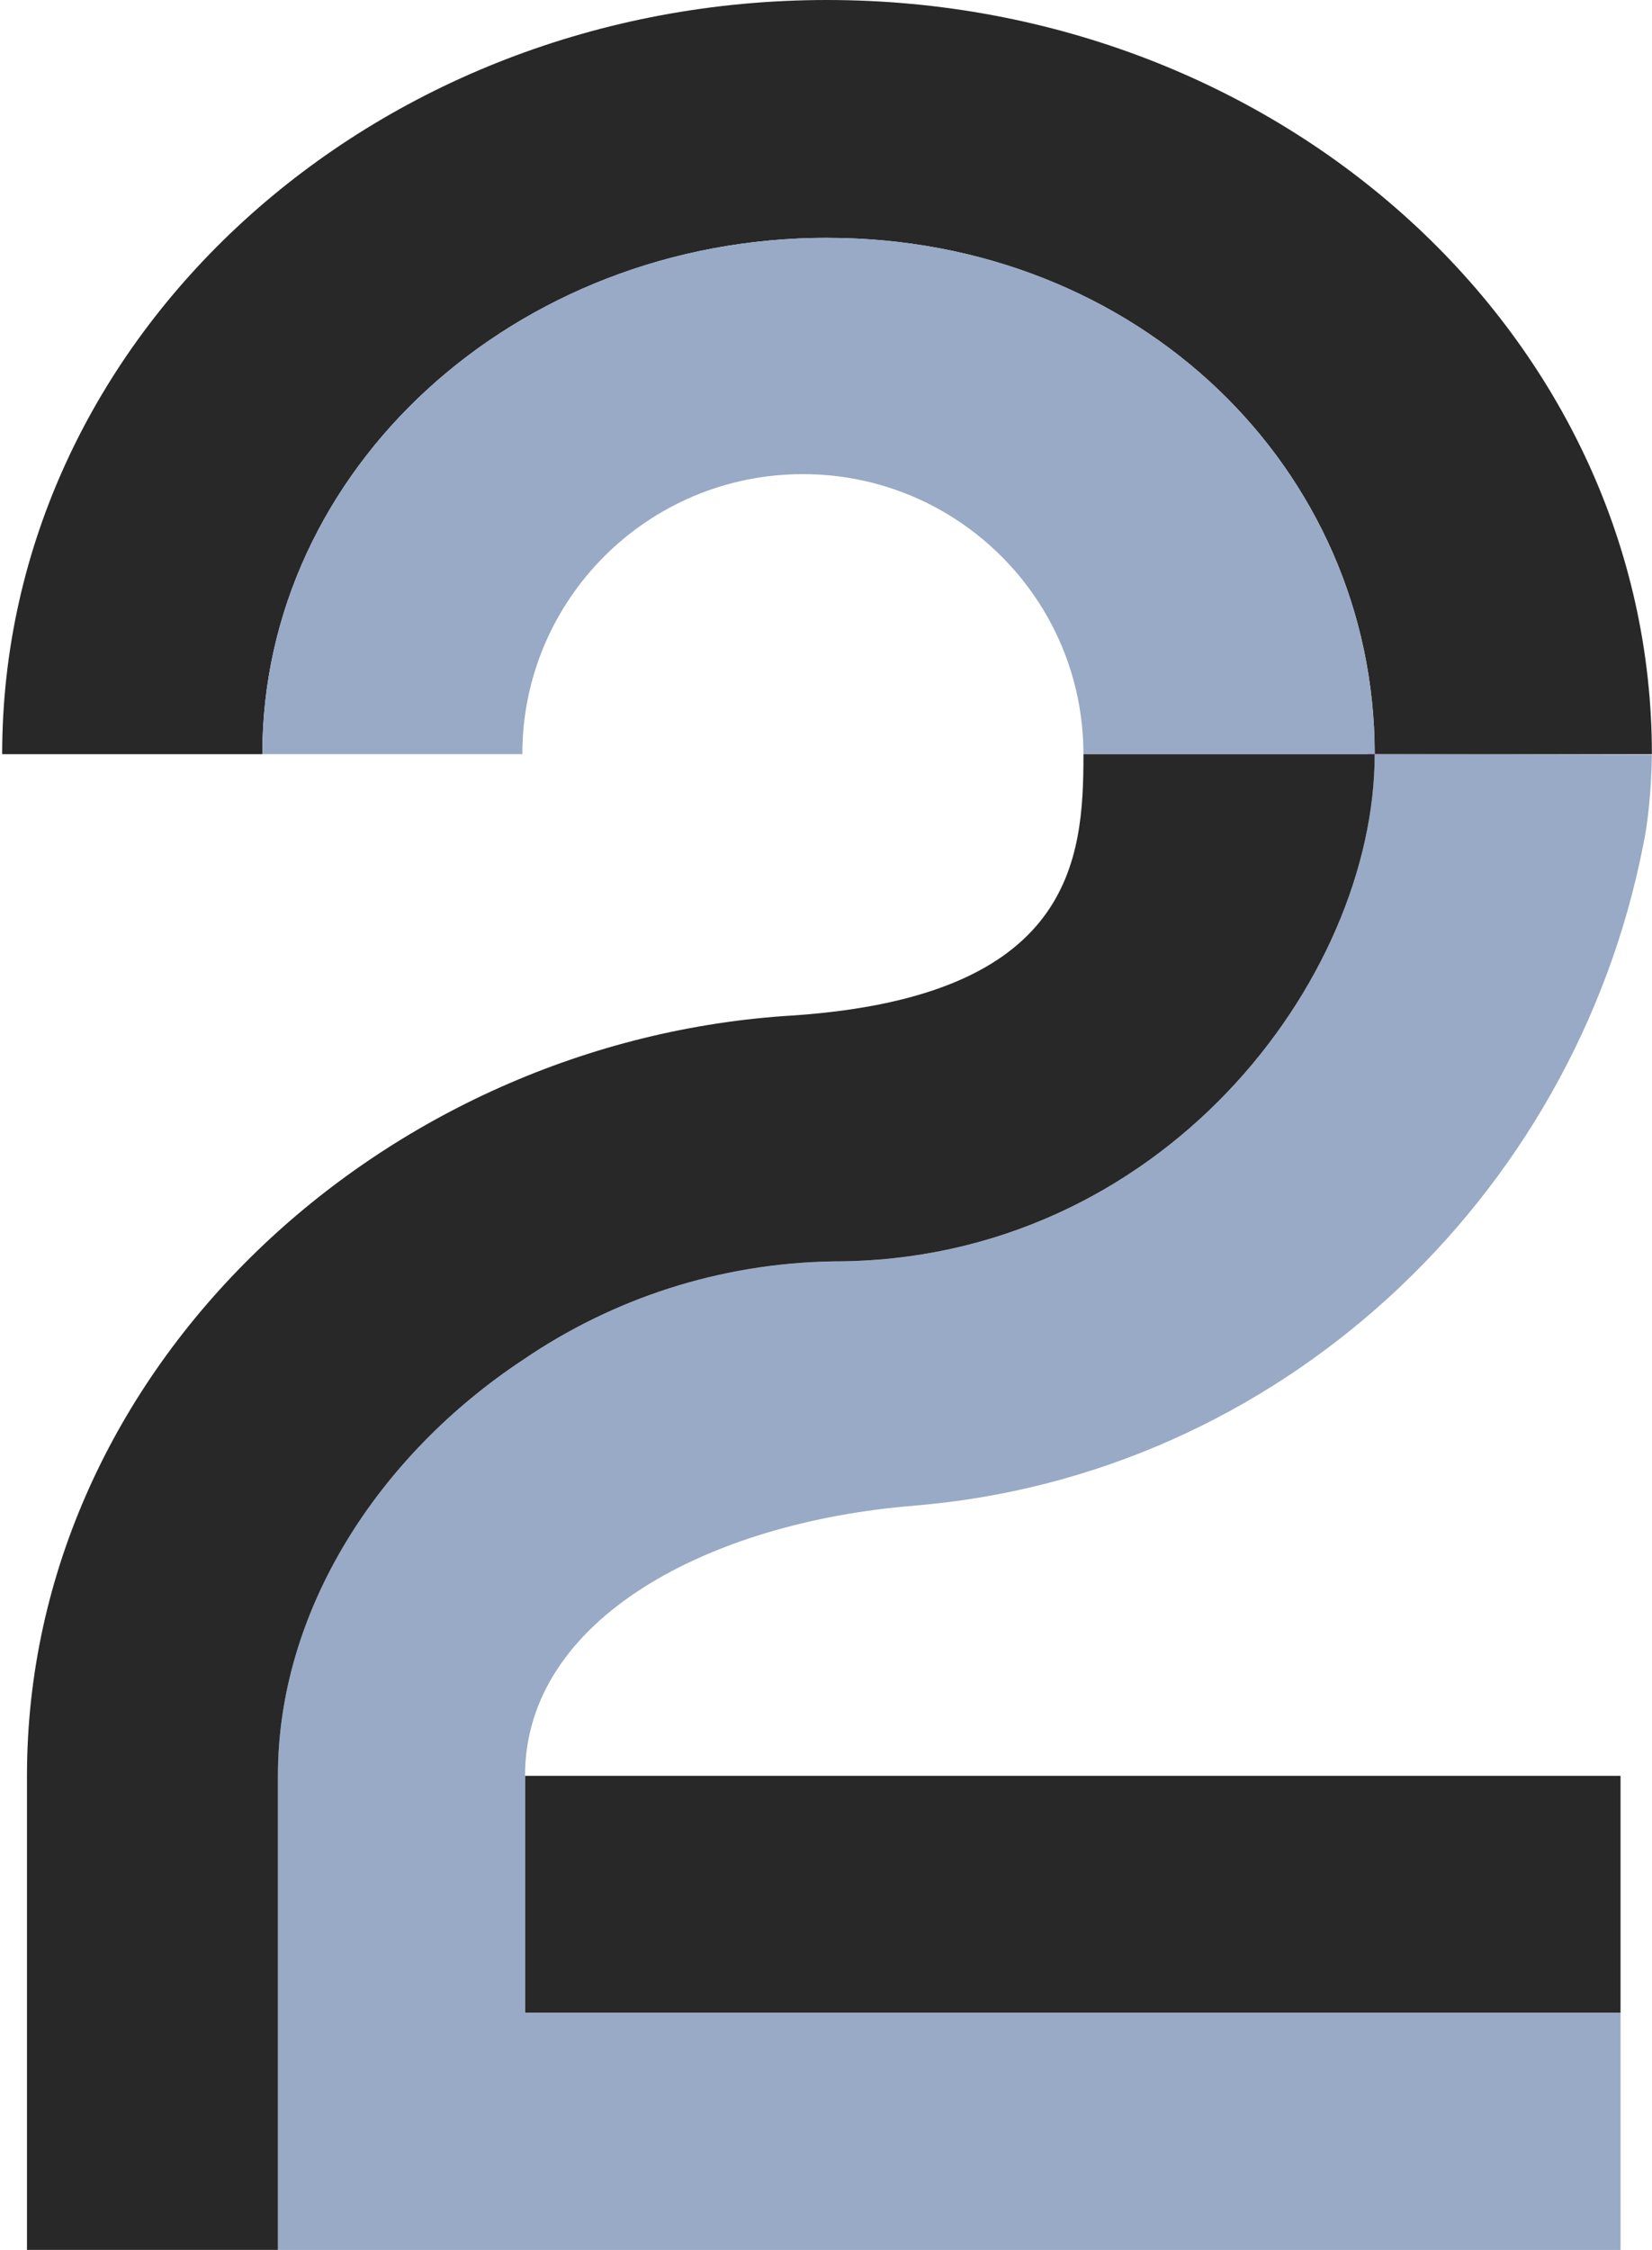
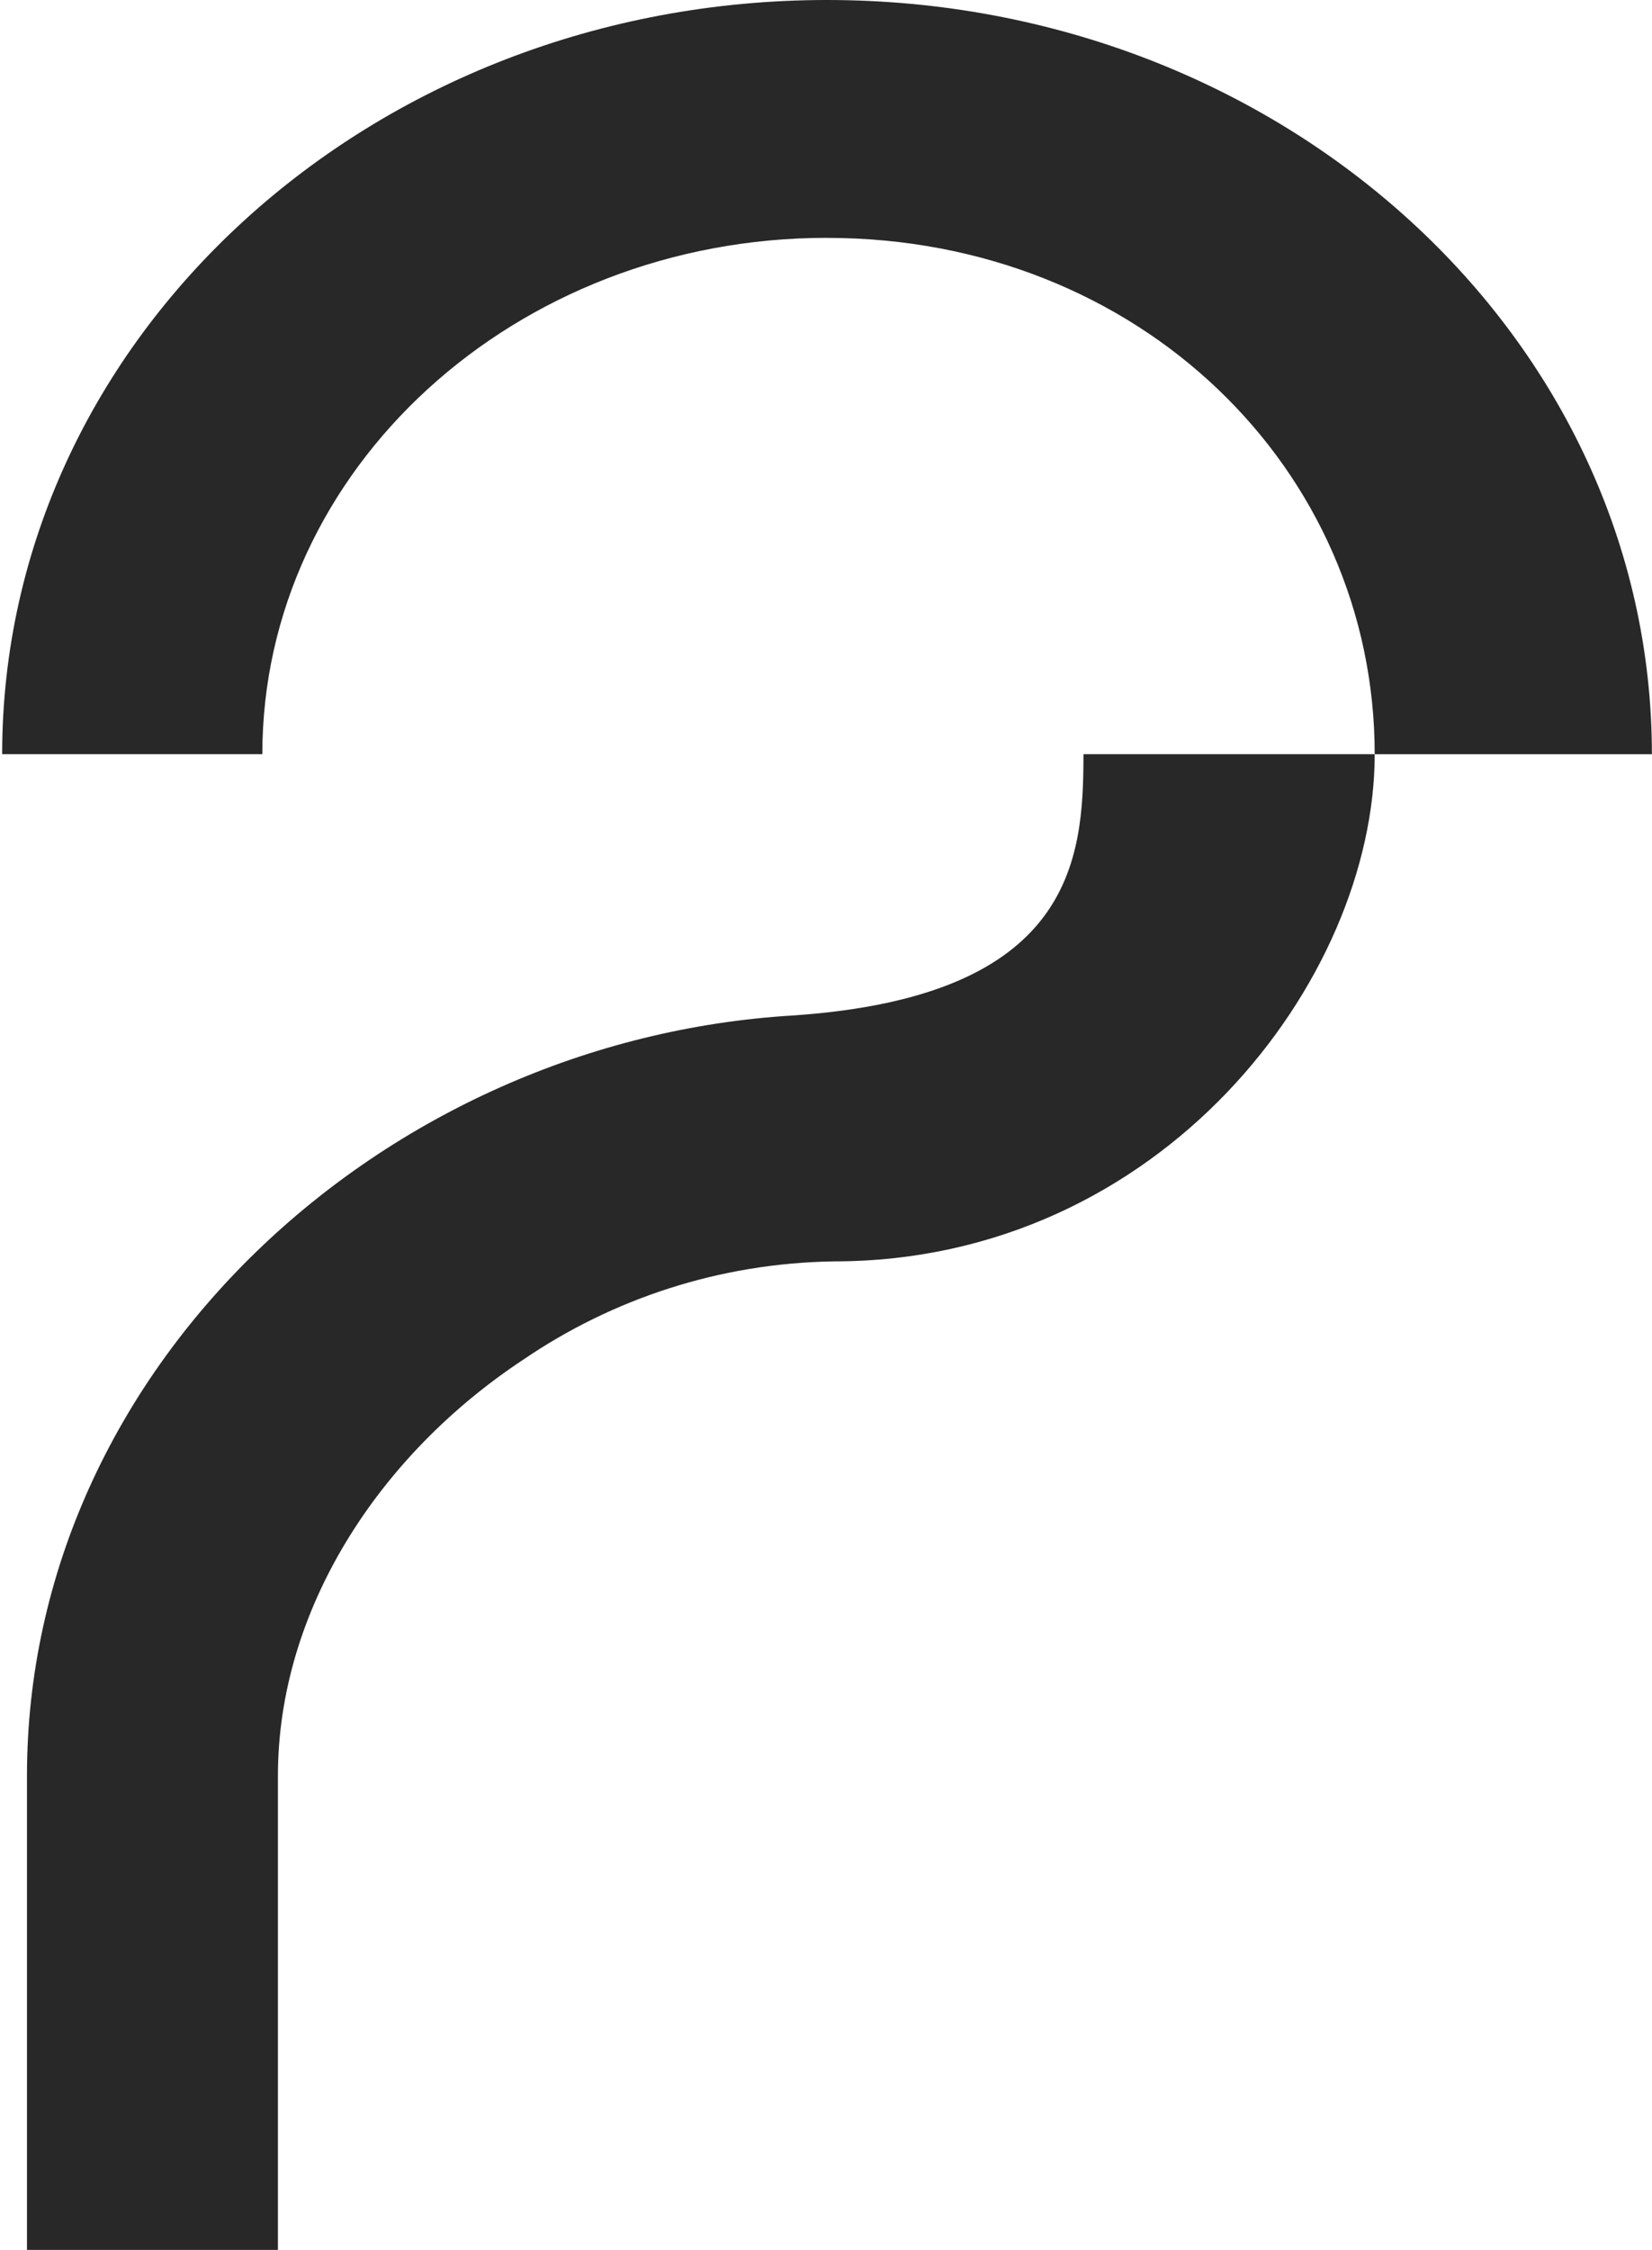
<svg xmlns="http://www.w3.org/2000/svg" width="119" height="162" viewBox="0 0 119 162" fill="none">
  <path d="M59.574 17.126C82.04 17.126 99.025 33.77 99.025 54.299H118.992C118.992 24.308 92.387 0 59.574 0C26.758 0 0.156 24.308 0.156 54.296H18.897C18.897 33.766 37.109 17.122 59.574 17.122V17.126Z" fill="#282828" />
-   <path d="M57.834 34.134C68.995 34.134 78.043 43.159 78.043 54.294H99.022C99.022 33.765 82.037 17.121 59.572 17.121C37.106 17.121 18.895 33.765 18.895 54.294H37.625C37.625 43.159 46.672 34.134 57.834 34.134Z" fill="#98AAC5" />
-   <path d="M116.733 127.846H37.816V144.911H116.733V127.846Z" fill="#282828" />
-   <path d="M99.022 54.336V54.297" stroke="#FF00FF" stroke-width="1.06" stroke-miterlimit="10" />
-   <path d="M65.781 108.401C92.12 106.281 113.377 86.28 118.366 60.841C118.693 59.352 118.96 56.86 118.992 54.336L99.025 54.297C99.025 70.551 83.645 90.814 60.064 90.814C51.774 90.942 44.084 93.533 37.695 97.887C27.24 104.785 20.02 115.952 20.02 127.846V161.981H116.735V144.915H37.819V127.849C37.819 116.484 51.162 109.589 65.785 108.405L65.781 108.401Z" fill="#98AAC5" />
  <path d="M99.025 54.297H78.045V54.371C78.045 61.936 77.26 71.713 57.183 73.103C27.596 74.844 1.943 98.468 1.943 127.842V161.977H20.02V127.842C20.02 115.948 27.241 104.785 37.695 97.883C44.084 93.529 51.774 90.938 60.065 90.81C83.645 90.81 99.025 70.543 99.025 54.293V54.297Z" fill="#282828" />
</svg>